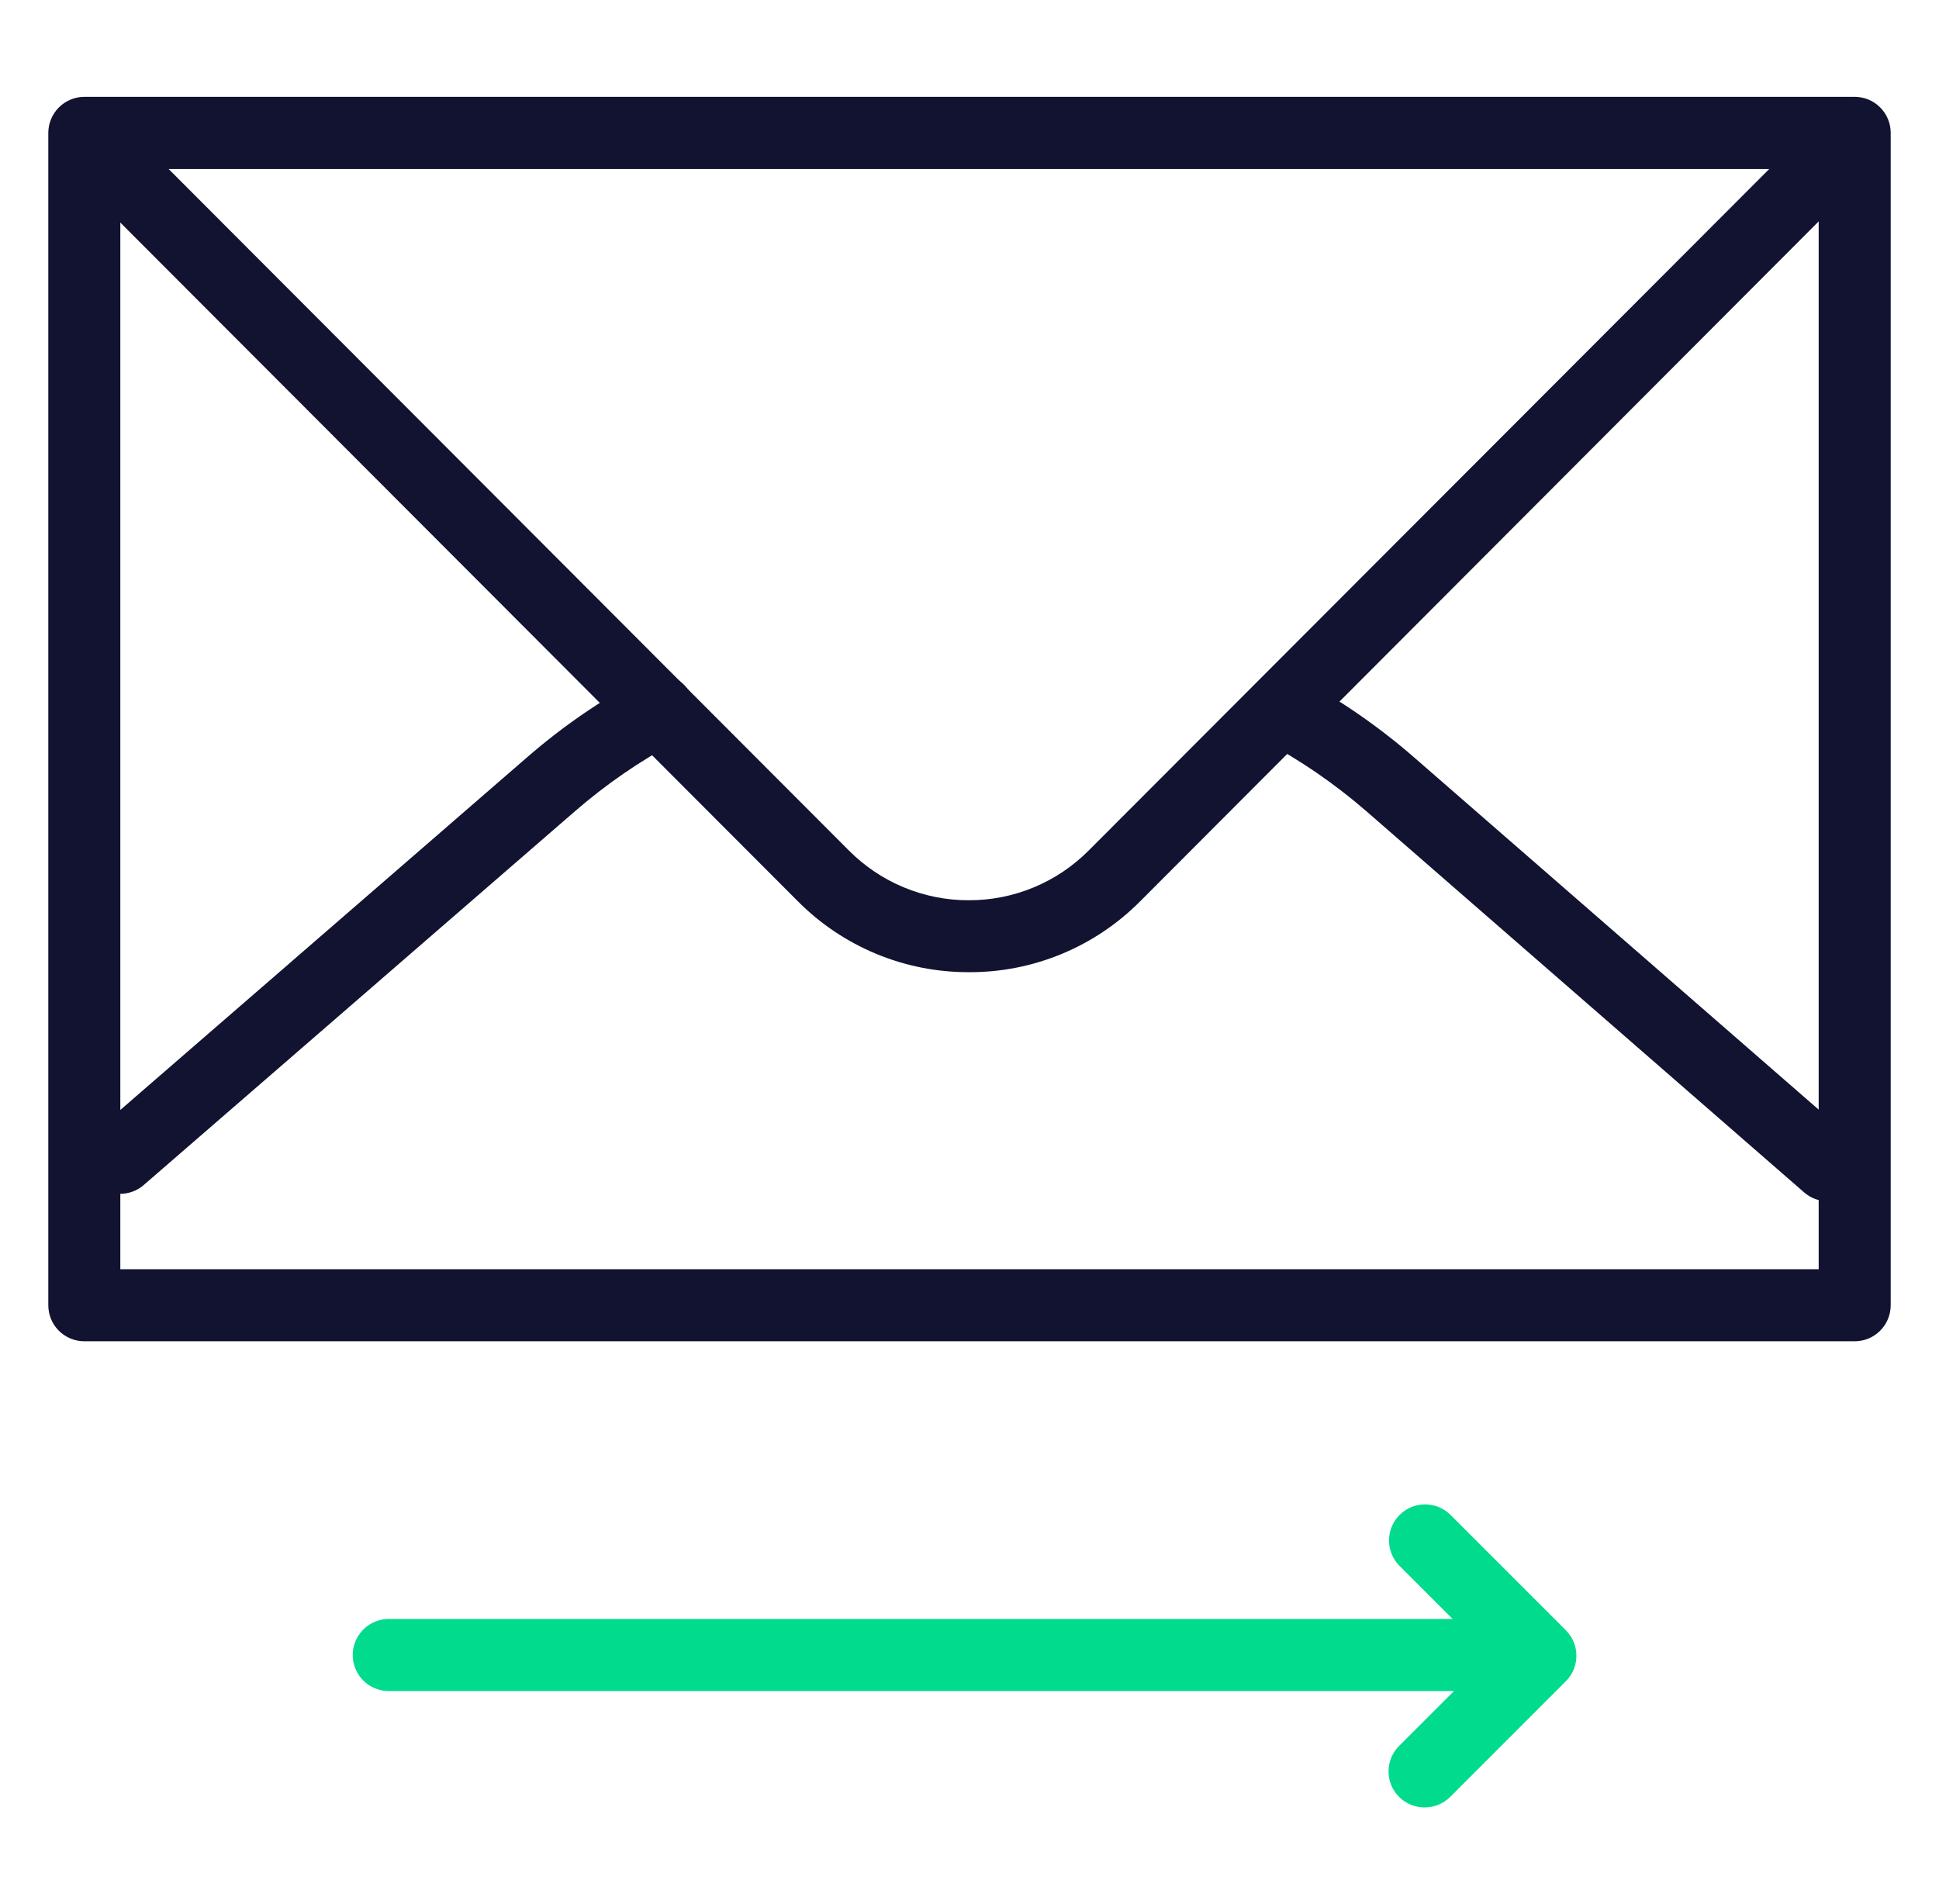
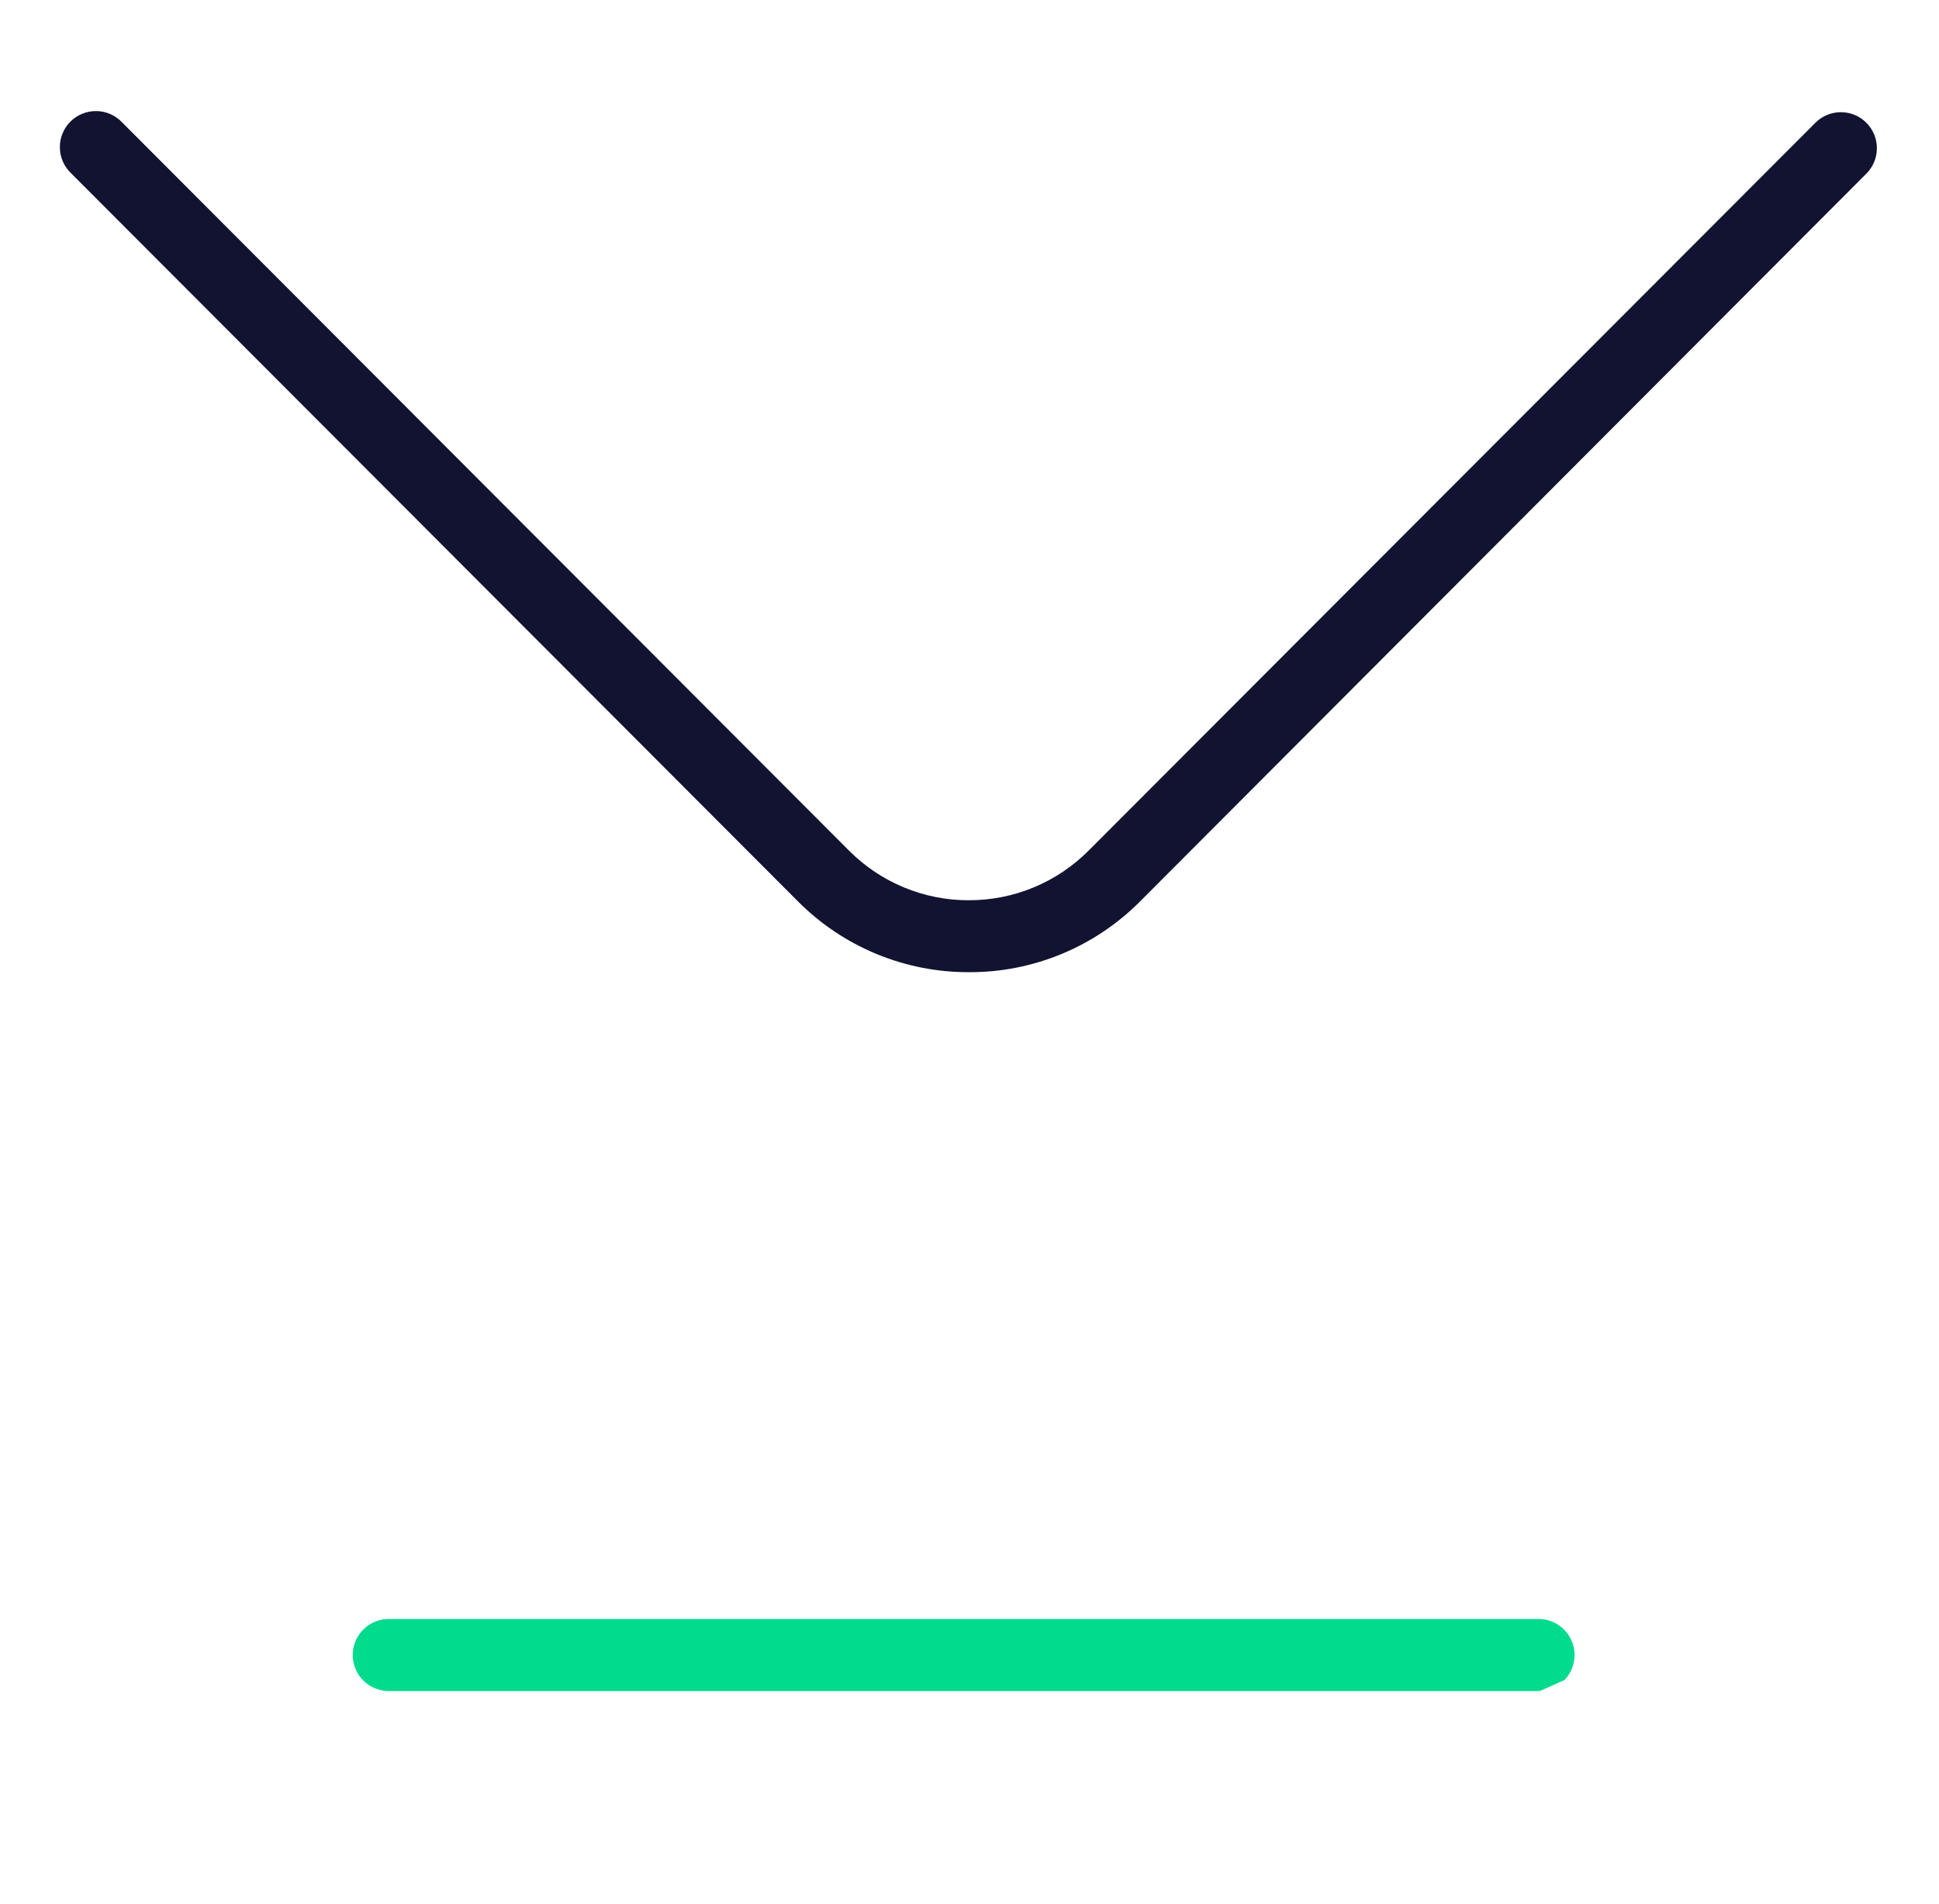
<svg xmlns="http://www.w3.org/2000/svg" width="56" height="55" viewBox="0 0 56 55" fill="none">
  <path d="M27.98 28.079C27.062 28.081 26.154 27.902 25.307 27.55C24.46 27.199 23.691 26.683 23.045 26.033L2.058 5.009C1.956 4.913 1.874 4.798 1.818 4.671C1.761 4.543 1.731 4.405 1.729 4.265C1.726 4.126 1.752 3.987 1.805 3.857C1.857 3.728 1.935 3.61 2.034 3.512C2.133 3.413 2.251 3.335 2.381 3.283C2.51 3.231 2.649 3.205 2.789 3.208C2.928 3.21 3.066 3.241 3.194 3.298C3.321 3.355 3.436 3.437 3.531 3.539L24.518 24.566C24.972 25.022 25.511 25.384 26.105 25.63C26.699 25.877 27.336 26.003 27.98 26.001C28.623 26.003 29.26 25.877 29.854 25.63C30.448 25.384 30.987 25.022 31.441 24.566L52.43 3.546C52.625 3.35 52.89 3.241 53.165 3.24C53.441 3.24 53.706 3.349 53.901 3.544C54.096 3.739 54.206 4.004 54.206 4.279C54.207 4.555 54.097 4.82 53.902 5.015L32.926 26.035C32.278 26.687 31.507 27.203 30.658 27.554C29.809 27.905 28.898 28.084 27.98 28.079Z" fill="#121331" />
-   <path d="M53.563 38.739H2.435C2.299 38.739 2.163 38.712 2.037 38.66C1.91 38.608 1.796 38.531 1.699 38.434C1.602 38.338 1.526 38.223 1.474 38.097C1.422 37.97 1.395 37.835 1.395 37.698V3.837C1.396 3.561 1.506 3.297 1.701 3.102C1.896 2.907 2.161 2.797 2.437 2.797H53.565C53.701 2.797 53.837 2.824 53.963 2.876C54.089 2.928 54.204 3.005 54.3 3.102C54.397 3.198 54.474 3.313 54.526 3.439C54.578 3.565 54.605 3.701 54.605 3.837V37.701C54.605 37.837 54.577 37.972 54.525 38.098C54.473 38.224 54.396 38.339 54.299 38.435C54.203 38.532 54.088 38.608 53.962 38.66C53.835 38.713 53.7 38.739 53.563 38.739ZM3.475 36.659H52.525V4.881H3.475V36.659Z" fill="#121331" />
-   <path d="M52.788 34.695C52.537 34.695 52.294 34.604 52.105 34.439L39.472 23.439C38.56 22.646 37.562 21.96 36.496 21.392C36.259 21.259 36.084 21.038 36.008 20.778C35.932 20.517 35.961 20.237 36.088 19.997C36.216 19.757 36.432 19.577 36.691 19.494C36.949 19.412 37.23 19.433 37.473 19.554C38.678 20.197 39.807 20.975 40.837 21.872L53.471 32.872C53.631 33.011 53.744 33.196 53.796 33.401C53.848 33.607 53.836 33.823 53.761 34.021C53.687 34.219 53.554 34.39 53.38 34.511C53.207 34.632 53 34.697 52.788 34.697V34.695ZM3.467 34.481C3.255 34.482 3.048 34.418 2.874 34.297C2.699 34.176 2.566 34.005 2.491 33.807C2.417 33.608 2.405 33.392 2.458 33.186C2.51 32.98 2.624 32.796 2.784 32.657L15.249 21.85C16.251 20.982 17.347 20.228 18.516 19.602C18.636 19.535 18.768 19.493 18.905 19.478C19.042 19.463 19.18 19.476 19.312 19.514C19.444 19.553 19.567 19.618 19.674 19.704C19.781 19.791 19.869 19.898 19.935 20.019C20 20.141 20.04 20.273 20.054 20.41C20.067 20.547 20.053 20.686 20.013 20.817C19.972 20.948 19.906 21.071 19.819 21.177C19.73 21.282 19.622 21.37 19.501 21.433C18.469 21.988 17.501 22.655 16.616 23.422L4.148 34.229C3.959 34.392 3.717 34.481 3.467 34.481Z" fill="#121331" />
-   <path d="M44.471 48.841H11.192C10.922 48.832 10.667 48.718 10.479 48.524C10.292 48.33 10.187 48.071 10.187 47.801C10.187 47.531 10.292 47.272 10.479 47.078C10.667 46.883 10.922 46.77 11.192 46.76H44.471C44.74 46.77 44.996 46.883 45.183 47.078C45.37 47.272 45.475 47.531 45.475 47.801C45.475 48.071 45.37 48.33 45.183 48.524C44.996 48.718 44.74 48.832 44.471 48.841Z" fill="#00DB8E" />
-   <path d="M41.146 52.203C40.94 52.203 40.739 52.143 40.567 52.029C40.395 51.915 40.261 51.753 40.182 51.563C40.103 51.372 40.082 51.163 40.122 50.961C40.162 50.759 40.261 50.573 40.407 50.427L43.014 47.821L40.407 45.214C40.218 45.017 40.113 44.754 40.116 44.481C40.119 44.208 40.229 43.947 40.422 43.754C40.615 43.561 40.877 43.452 41.15 43.45C41.423 43.449 41.686 43.554 41.882 43.744L45.224 47.086C45.419 47.282 45.528 47.546 45.528 47.822C45.528 48.098 45.419 48.362 45.224 48.557L41.882 51.9C41.785 51.996 41.67 52.072 41.544 52.124C41.418 52.176 41.283 52.203 41.146 52.203Z" fill="#00DB8E" />
+   <path d="M44.471 48.841H11.192C10.922 48.832 10.667 48.718 10.479 48.524C10.292 48.33 10.187 48.071 10.187 47.801C10.187 47.531 10.292 47.272 10.479 47.078C10.667 46.883 10.922 46.77 11.192 46.76H44.471C44.74 46.77 44.996 46.883 45.183 47.078C45.37 47.272 45.475 47.531 45.475 47.801C45.475 48.071 45.37 48.33 45.183 48.524Z" fill="#00DB8E" />
</svg>